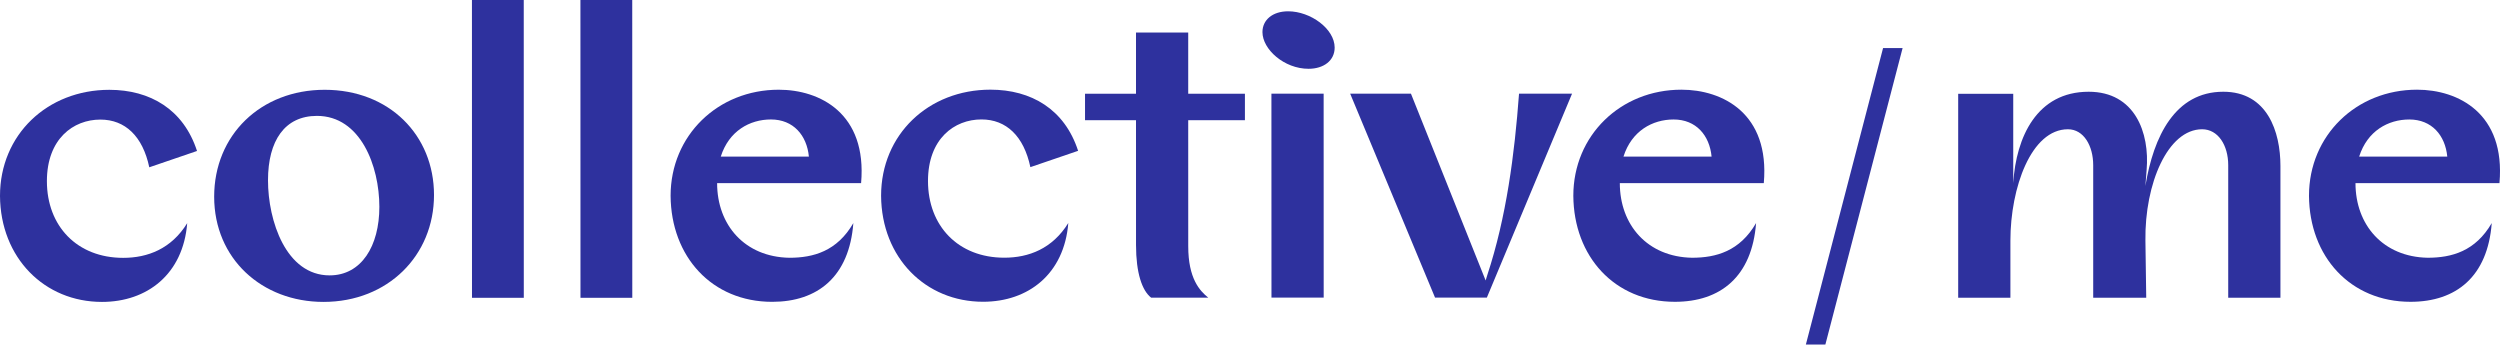
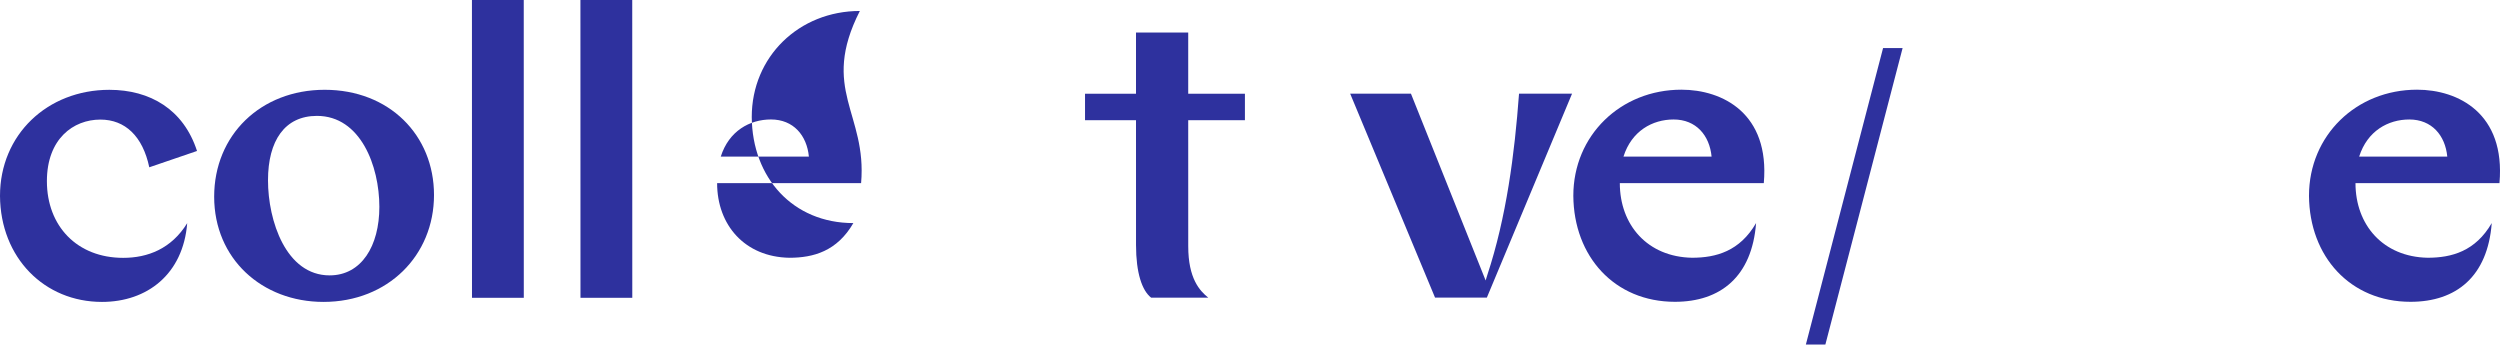
<svg xmlns="http://www.w3.org/2000/svg" version="1.1" id="Layer_1" x="0px" y="0px" style="enable-background:new 0 0 1158.16 245.07;" xml:space="preserve" viewBox="86.42 47.5 986.73 135.98">
  <style type="text/css">	.st0{fill:#2E319E;}</style>
  <g>
    <path class="st0" d="M86.42,124.82c0-24.15,18.67-41.86,43.14-41.87c16.1,0,29.3,7.72,34.62,24.14l-18.84,6.44   c-2.58-12.23-9.5-18.84-19.32-18.83c-10.63,0-21.09,7.57-21.09,24.31c0,17.71,11.92,30.27,30.11,30.26c9.66,0,19-3.55,25.27-13.69   c-1.61,20.12-15.77,31.08-33.64,31.08C103.98,166.68,86.59,149.3,86.42,124.82z" />
    <path class="st0" d="M257.72,124.47c0,23.83-18.18,42.19-43.62,42.19c-24.31,0-43.15-17.06-43.15-41.53   c0-24.31,18.35-42.18,43.62-42.19C240.01,82.94,257.72,100.8,257.72,124.47z M236.15,129.14c0-16.1-7.41-35.9-24.64-35.9   c-12.72,0-19.32,9.82-19.31,25.44c0,15.94,7.09,37.51,24.32,37.51C229.07,156.19,236.15,144.6,236.15,129.14z" />
    <path class="st0" d="M272.71,165.04l-0.02-117.53l20.45,0l0.02,117.53L272.71,165.04z" />
    <path class="st0" d="M315.53,165.03L315.51,47.5l20.45,0l0.02,117.53L315.53,165.03z" />
-     <path class="st0" d="M426.29,119.77l-56.83,0.01c0,16.58,10.95,29.14,28.5,29.46c9.5,0,18.84-2.58,25.27-13.69   c-1.61,21.09-14,31.07-32.03,31.08c-23.83,0-39.93-17.86-40.1-41.85c0-23.83,18.67-41.86,42.66-41.87   C410.02,82.9,428.7,92.24,426.29,119.77z M370.9,109.31l34.78-0.01c-0.81-8.37-6.12-14.65-14.98-14.65   C382.33,94.66,374.12,99.17,370.9,109.31z" />
-     <path class="st0" d="M434.18,124.76c0-24.15,18.67-41.86,43.14-41.87c16.1,0,29.3,7.72,34.62,24.14l-18.84,6.44   c-2.58-12.23-9.5-18.84-19.32-18.83c-10.63,0-21.09,7.57-21.09,24.31c0,17.71,11.92,30.27,30.11,30.26c9.66,0,19-3.55,25.27-13.69   c-1.61,20.12-15.77,31.08-33.64,31.08C451.73,166.61,434.34,149.23,434.18,124.76z" />
+     <path class="st0" d="M426.29,119.77l-56.83,0.01c0,16.58,10.95,29.14,28.5,29.46c9.5,0,18.84-2.58,25.27-13.69   c-23.83,0-39.93-17.86-40.1-41.85c0-23.83,18.67-41.86,42.66-41.87   C410.02,82.9,428.7,92.24,426.29,119.77z M370.9,109.31l34.78-0.01c-0.81-8.37-6.12-14.65-14.98-14.65   C382.33,94.66,374.12,99.17,370.9,109.31z" />
    <path class="st0" d="M577.78,94.95l-22.38,0l0.01,49.75c0,12.72,4.51,17.55,7.89,20.28l-22.54,0c-3.54-2.74-5.96-9.66-5.96-20.77   l-0.01-49.26l-20.12,0l0-10.46l20.12,0l0-24.15l20.61,0l0,24.15l22.38,0L577.78,94.95z" />
-     <path class="st0" d="M584.7,60.17c0-4.83,4.02-8.21,10.14-8.21c8.85,0,18.35,6.92,18.36,14.32c0,5.15-4.35,8.37-10.3,8.37   C593.23,74.66,584.7,66.93,584.7,60.17z M608.85,84.47l-20.61,0l0.02,80.5l20.61,0L608.85,84.47z" />
    <path class="st0" d="M706.9,84.46l-33.63,80.5l-20.45,0l-33.5-80.49l23.99,0l29.48,73.73l0.64-2.09   c7.56-22.86,10.78-47.82,12.54-71.65L706.9,84.46z" />
    <path class="st0" d="M782.58,119.77h-56.83c0,16.58,10.95,29.14,28.5,29.46c9.5,0,18.84-2.58,25.28-13.68   c-1.61,21.09-14.01,31.07-32.04,31.07c-23.83,0-39.93-17.87-40.09-41.86c0-23.83,18.67-41.86,42.66-41.86   C766.32,82.91,784.99,92.24,782.58,119.77z M727.19,109.31h34.78c-0.8-8.37-6.12-14.65-14.97-14.65   C738.62,94.66,730.41,99.17,727.19,109.31z" />
-     <path class="st0" d="M986.49,113.01v52h-20.61v-52.32c0-7.89-4.02-14.17-10.3-14.17c-13.52,0-22.7,21.41-22.38,43.95l0.32,22.54   h-20.93v-52.32c0-7.57-3.7-14.17-9.98-14.17c-14.49,0-22.7,23.02-22.7,43.95v22.54H859.3v-80.5h21.73v35.26   c1.13-18.19,9.34-36.06,29.78-36.06c18.19,0,24.15,16.1,22.86,30.91l-0.48,6.28c3.22-19.64,11.75-37.19,30.75-37.19   C981.33,83.71,986.49,99.49,986.49,113.01z" />
    <path class="st0" d="M1072.94,119.77h-56.83c0,16.58,10.95,29.14,28.5,29.46c9.5,0,18.84-2.58,25.28-13.68   c-1.61,21.09-14.01,31.07-32.04,31.07c-23.83,0-39.93-17.87-40.09-41.86c0-23.83,18.67-41.86,42.66-41.86   C1056.68,82.91,1075.36,92.24,1072.94,119.77z M1017.56,109.31h34.78c-0.8-8.37-6.12-14.65-14.97-14.65   C1028.99,94.66,1020.78,99.17,1017.56,109.31z" />
    <line class="st0" x1="806.29" y1="165.48" x2="801.57" y2="165.48" />
    <polygon class="st0" points="837.36,66.48 832.67,84.48 811.57,165.48 806.88,183.48 799.18,183.48 803.87,165.48 824.96,84.48    829.65,66.48  " />
  </g>
</svg>